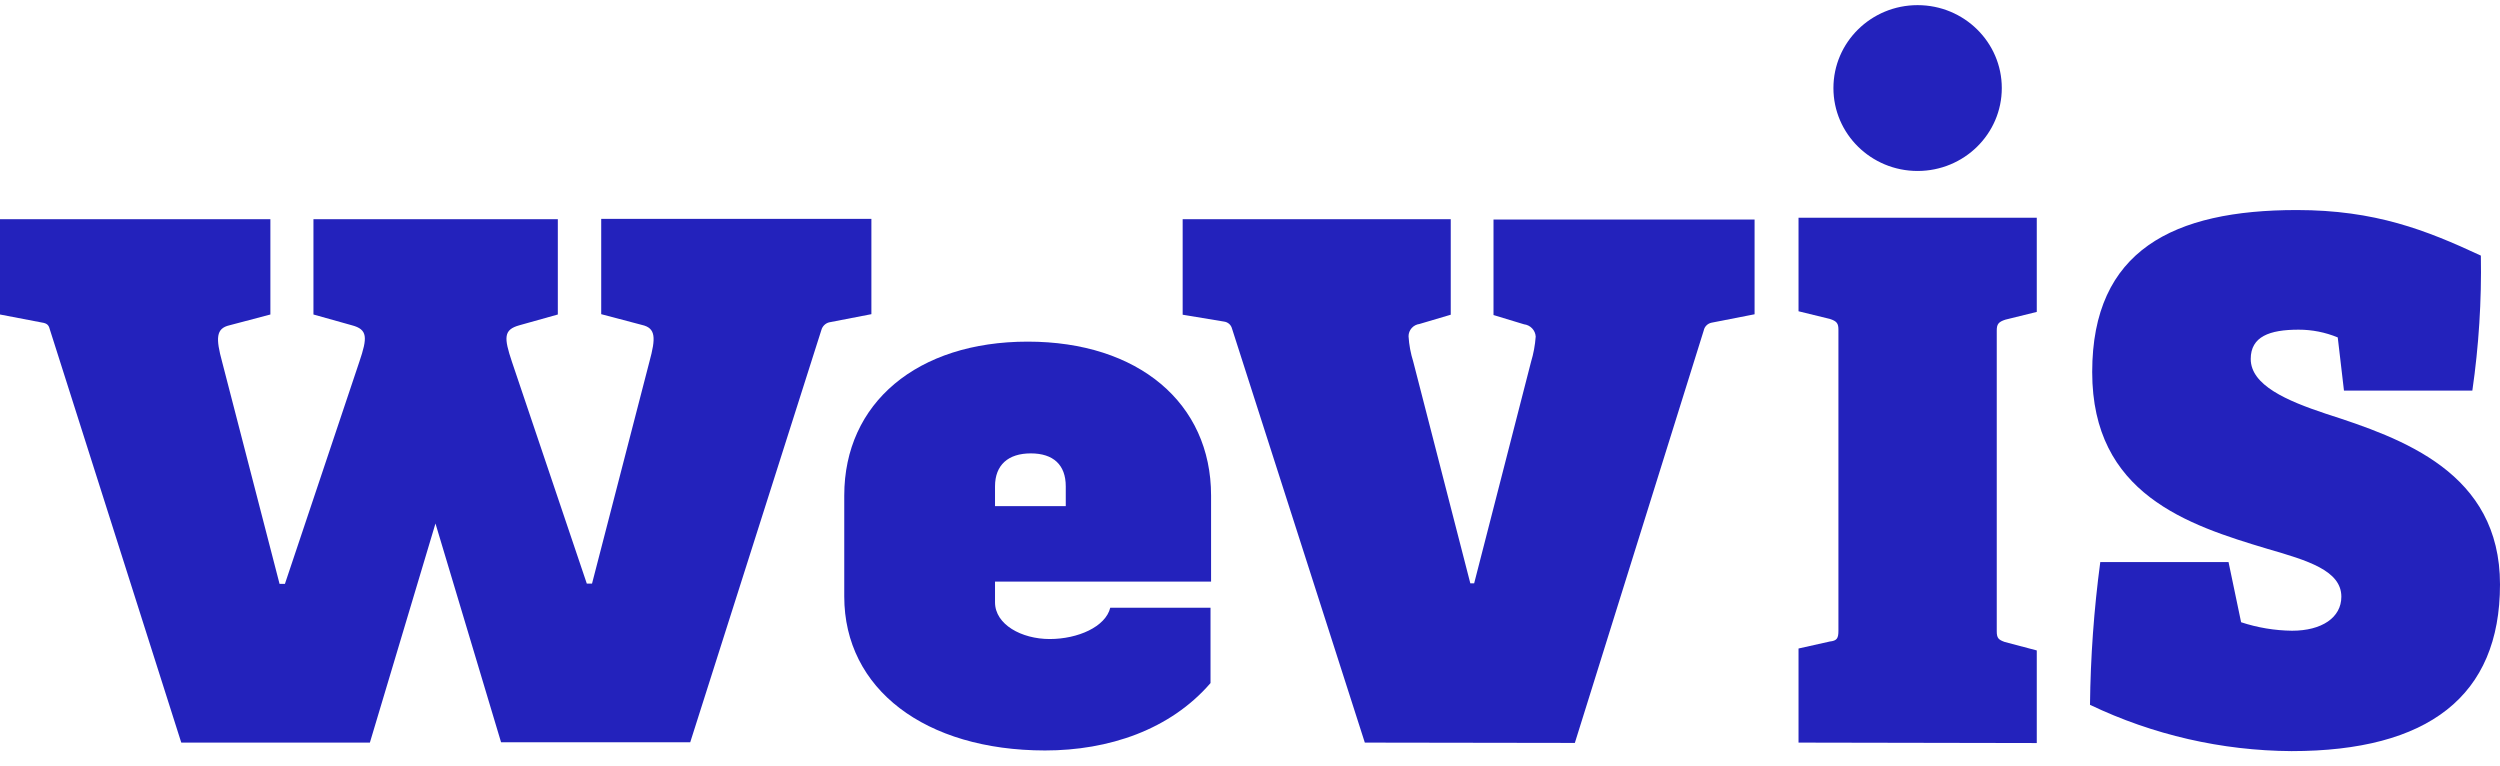
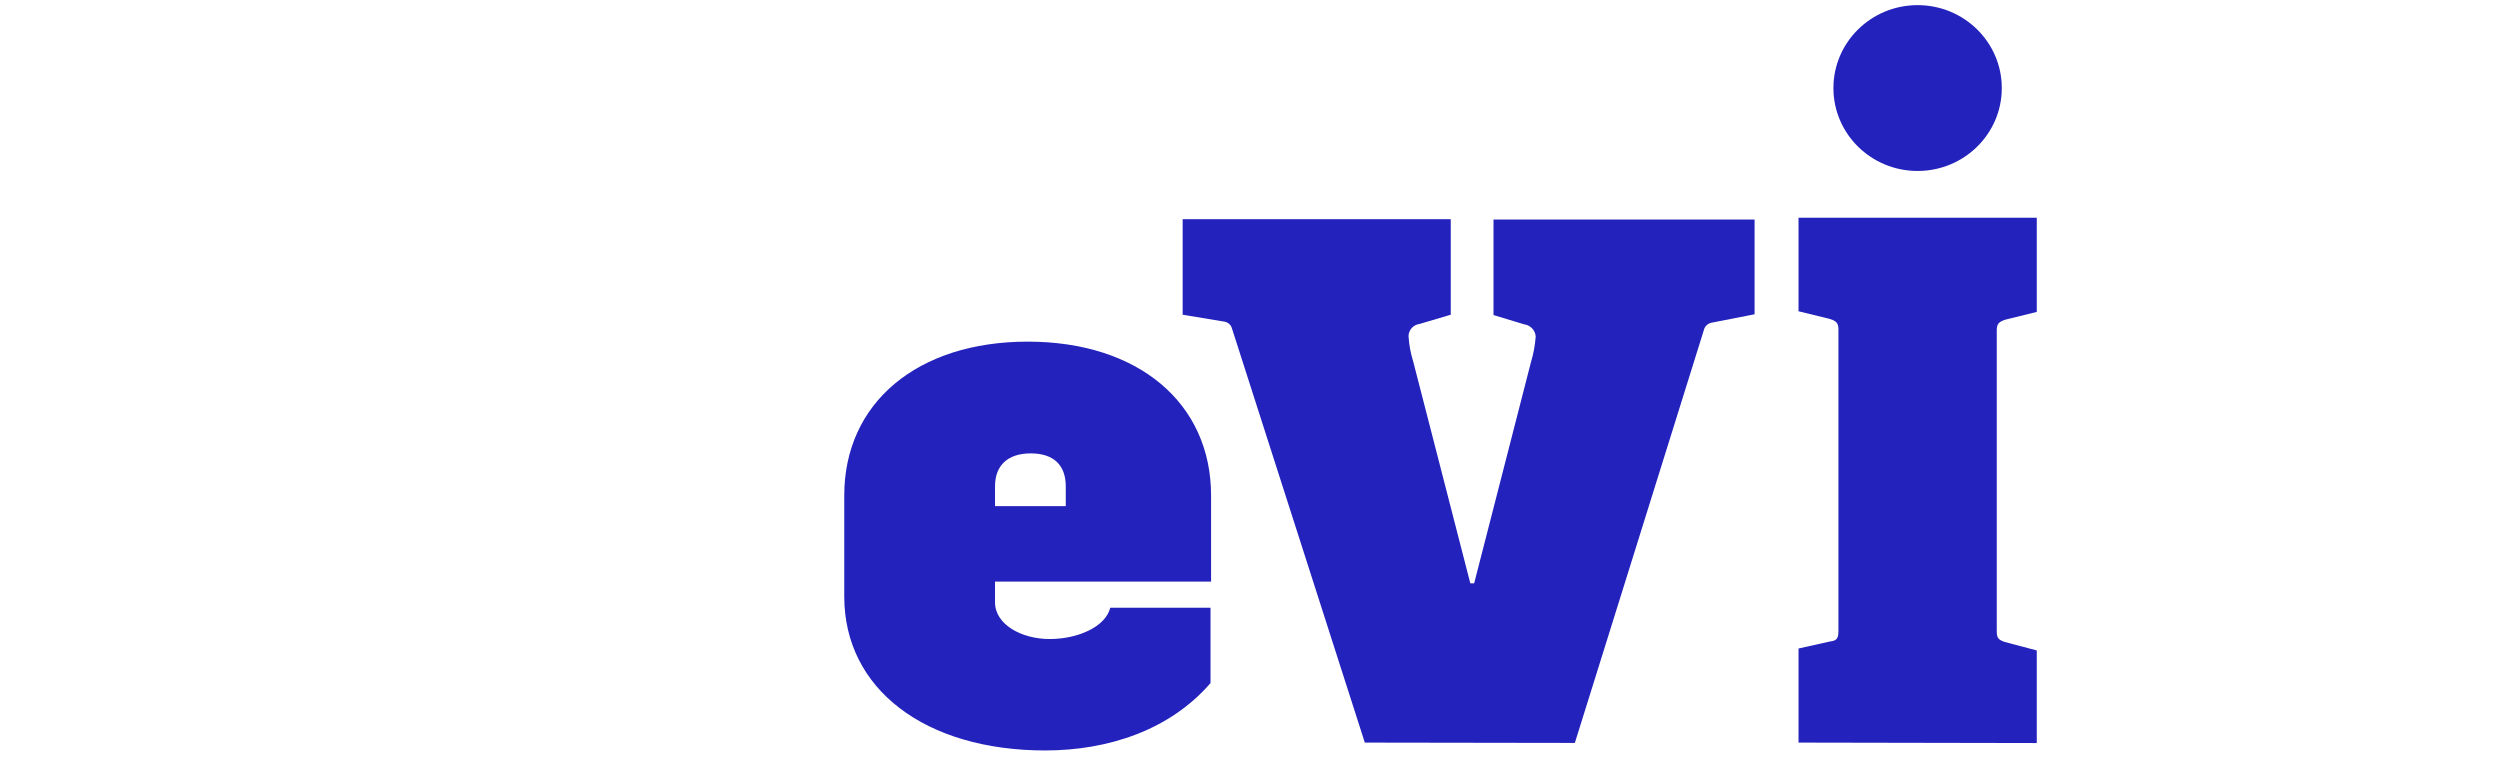
<svg xmlns="http://www.w3.org/2000/svg" width="124" height="38" viewBox="0 0 124 38" fill="none">
  <g clip-path="url(#clip0_1545_43483)">
    <path d="M95.113 8.48C97.419 8.48 99.289 6.639 99.289 4.368C99.289 2.096 97.419 0.255 95.113 0.255C92.807 0.255 90.938 2.096 90.938 4.368C90.938 6.639 92.807 8.48 95.113 8.48Z" fill="#2322BC" />
    <path d="M89.207 36.833V32.166L90.758 31.819C91.111 31.781 91.186 31.664 91.186 31.285V16.352C91.186 16.048 91.111 15.93 90.758 15.818L89.207 15.439V10.798H101.024V15.471L99.467 15.855C99.12 15.967 99.039 16.085 99.039 16.389V31.306C99.039 31.648 99.12 31.728 99.429 31.84L101.024 32.262V36.855L89.207 36.833Z" fill="#2322BC" />
    <path d="M67.695 36.833L61.106 16.293C61.083 16.204 61.033 16.124 60.964 16.063C60.894 16.003 60.808 15.963 60.715 15.951L58.66 15.61V10.872H71.957V15.61L70.406 16.069C70.256 16.088 70.118 16.161 70.019 16.273C69.919 16.385 69.864 16.529 69.864 16.678C69.89 17.105 69.969 17.529 70.097 17.938L72.928 28.934H73.118L75.938 17.954C76.062 17.544 76.14 17.121 76.171 16.694C76.162 16.541 76.099 16.397 75.993 16.286C75.887 16.174 75.744 16.103 75.59 16.085L74.078 15.626V10.889H87.027V15.588L84.896 16.005C84.8 16.024 84.711 16.071 84.642 16.139C84.573 16.207 84.525 16.294 84.506 16.389L78.112 36.849L67.695 36.833Z" fill="#2322BC" />
-     <path d="M103.664 34.959C103.69 32.59 103.86 30.225 104.174 27.877H110.535L111.159 30.863C111.973 31.132 112.826 31.274 113.686 31.284C115.161 31.284 116.131 30.633 116.131 29.597C116.131 28.299 114.461 27.802 112.476 27.226C108.512 26.04 103.773 24.507 103.773 18.456C103.773 12.405 107.813 10.418 113.919 10.418C117.807 10.418 120.334 11.412 123.051 12.678C123.09 14.917 122.949 17.157 122.628 19.375H116.261L115.952 16.736C115.336 16.481 114.674 16.35 114.006 16.352C112.568 16.352 111.636 16.694 111.636 17.805C111.636 19.108 113.425 19.877 115.367 20.523C119.163 21.746 124 23.434 124 28.988C124 34.542 120.421 37.255 113.658 37.255C110.195 37.234 106.78 36.449 103.664 34.959Z" fill="#2322BC" />
-     <path d="M15.547 10.873V15.599L17.451 16.133C18.243 16.341 18.232 16.742 17.82 17.954L14.132 28.961H13.866L11.019 17.954C10.699 16.779 10.705 16.288 11.388 16.133L13.411 15.599V10.873H0V15.599L2.169 16.015C2.381 16.069 2.429 16.17 2.484 16.379L8.991 36.833H18.346L21.599 25.965L24.853 36.817H34.235L40.742 16.363C40.767 16.273 40.815 16.192 40.882 16.126C40.948 16.061 41.031 16.013 41.122 15.989L43.221 15.583V10.856H29.82V15.583L31.843 16.117C32.532 16.272 32.532 16.763 32.212 17.938L29.365 28.945H29.105L25.395 17.954C24.989 16.742 24.972 16.352 25.764 16.133L27.668 15.599V10.873H15.547Z" fill="#2322BC" />
    <path d="M49.353 25.105H52.862V24.123C52.862 23.055 52.244 22.488 51.127 22.488C50.009 22.488 49.353 23.06 49.353 24.123V25.105ZM41.875 29.586V24.577C41.875 19.984 45.498 16.945 50.975 16.945C56.452 16.945 60.069 19.984 60.069 24.577V28.849H49.353V29.875C49.353 30.975 50.666 31.696 52.065 31.696C53.464 31.696 54.841 31.087 55.069 30.142H60.042V33.88C58.041 36.198 54.993 37.223 51.831 37.223C45.888 37.218 41.875 34.179 41.875 29.586Z" fill="#2322BC" />
  </g>
  <defs>
    <clipPath id="clip0_1545_43483">
      <rect width="124" height="37" fill="white" transform="translate(0 0.255)" />
    </clipPath>
  </defs>
</svg>